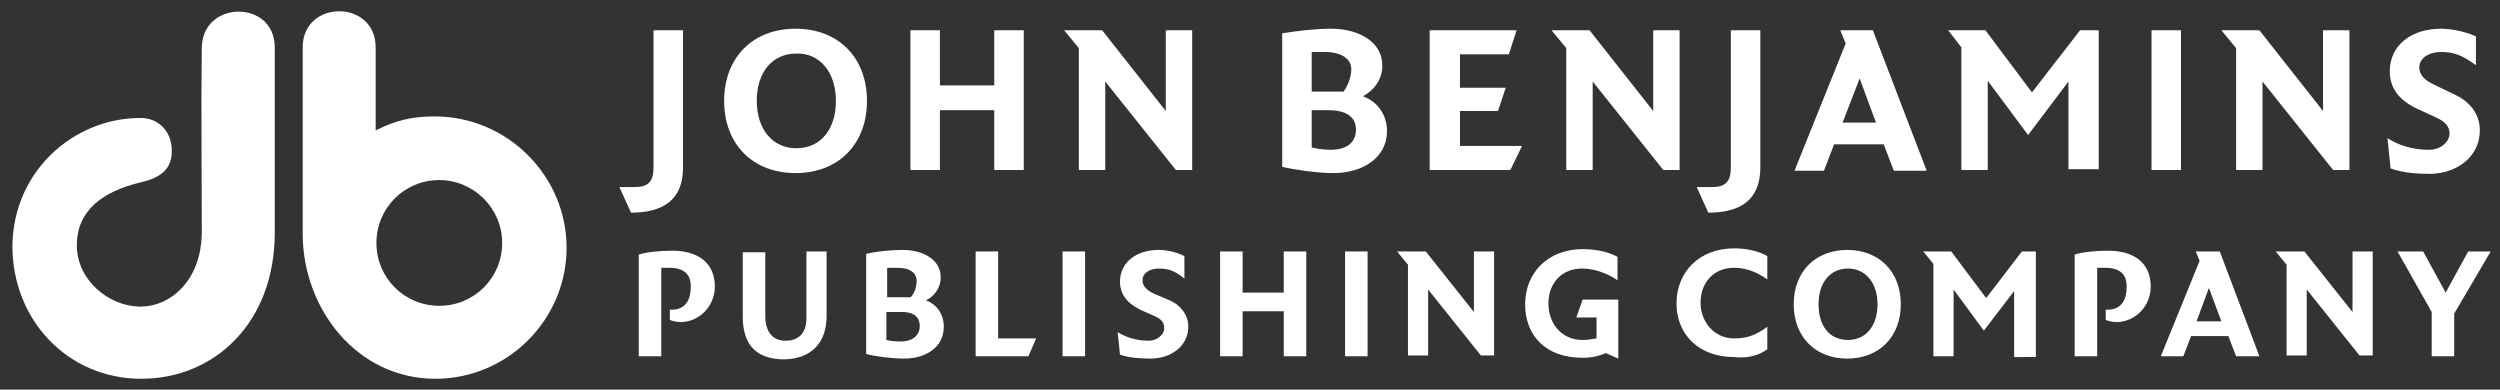
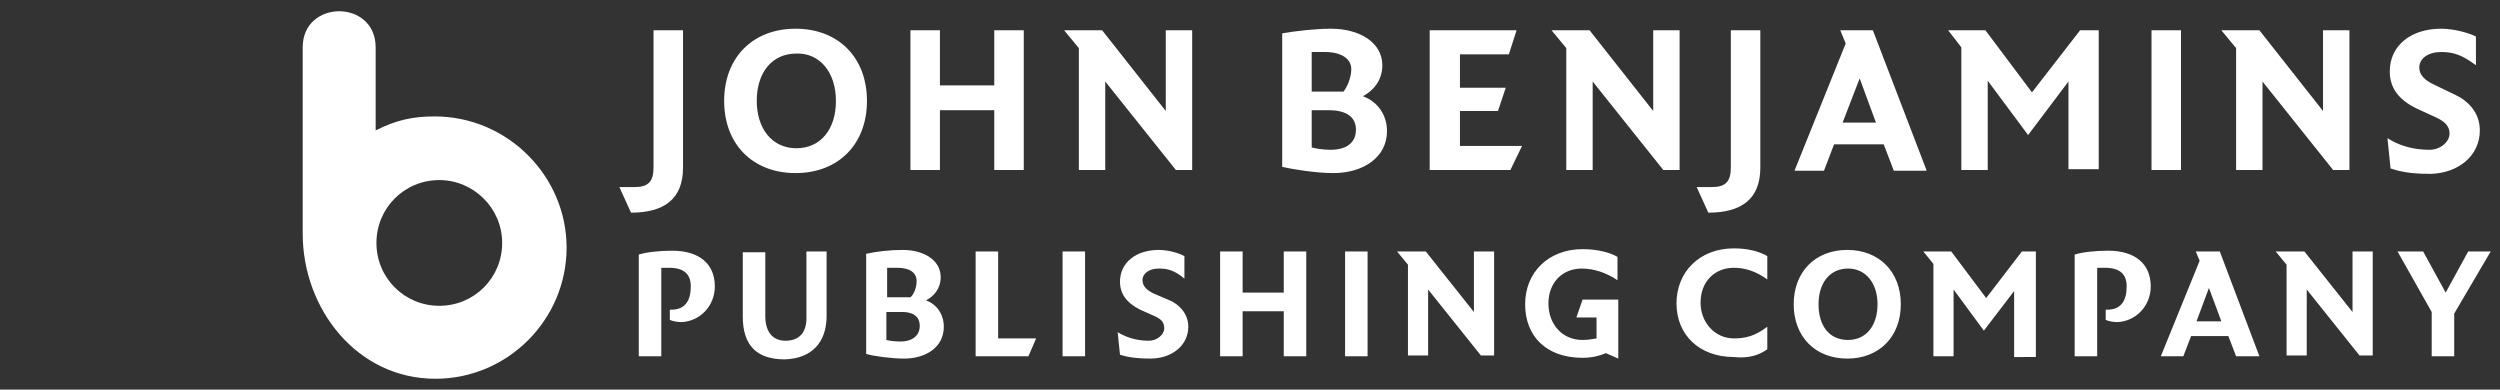
<svg xmlns="http://www.w3.org/2000/svg" xmlns:xlink="http://www.w3.org/1999/xlink" class="logo" version="1.1" id="jblogo" x="0px" y="0px" viewBox="0 0 322.1 50.2" enable-background="new 0 0 322.1 50.2" xml:space="preserve">
  <rect x="0" y="0" width="322.1" height="50.2" fill="#333333" stroke="none" />
  <g id="jb-logo">
    <defs>
      <rect id="SVGID_1_" x="-13.7" y="-17.8" width="354.3" height="85" />
    </defs>
    <clipPath id="SVGID_2_">
      <use xlink:href="#SVGID_1_" overflow="visible" />
    </clipPath>
-     <path fill="#fff" clip-path="url(#SVGID_2_)" d="M1.6,31.7c0.1-9.6,7.8-16.4,16.3-16.5c2.5-0.1,4,1.7,4.2,3.6    c0.2,2.1-0.4,3.9-4,4.7c-5,1.2-8.2,3.7-8.2,8.1c0,4.5,4.1,7.8,8,7.9c3.9,0.1,8.1-3.2,8.1-9.7c0-7.9-0.1-15.7,0-23.6    c0-6.2,9.4-6.3,9.4-0.1V30c0,11.5-7.7,18.8-17.2,18.8C8.7,48.8,1.6,41.2,1.6,31.7" />
    <path fill="#fff" clip-path="url(#SVGID_2_)" d="M48.5,31.3c0,4.5,3.6,8.1,8.1,8.1c4.5,0,8.1-3.6,8.1-8.1c0-4.5-3.7-8.1-8.1-8.1    C52.1,23.2,48.5,26.8,48.5,31.3 M39,30.1V6.1c0-6.2,9.4-6.2,9.4,0l0,10.7c2.6-1.3,4.7-1.8,7.6-1.8C65.4,15,73,22.7,73,31.9    c0,9.3-7.6,16.9-16.9,16.9C46,48.8,39,39.8,39,30.1" />
    <path fill="#fff" clip-path="url(#SVGID_2_)" d="M319.5,16.8c0-2.3-1.5-3.8-3.2-4.6l-2.7-1.3c-1.1-0.5-1.9-1.2-1.9-2.2    c0-1.2,1.2-2,2.8-2c1.5,0,2.6,0.3,4.5,1.7V4.7c-1-0.5-2.9-1-4.5-1c-3.8,0-6.6,2.1-6.6,5.5c0,2,1,3.6,3.5,4.8l2.4,1.1    c1.1,0.5,1.8,1.1,1.8,2.1c0,1.1-1.2,2.1-2.6,2.1c-2.2,0-4-0.6-5.4-1.5l0.4,3.9c1.7,0.6,3.5,0.7,5.2,0.7    C316.7,22.3,319.5,20.1,319.5,16.8 M302.7,21.9v-18h-3.4v10.4l-8.2-10.4h-4.9l1.9,2.3v15.7h3.4V10.5l9.1,11.4H302.7z M281,3.9h-3.8    v18h3.8V3.9z M270.4,21.9v-18H268l-6.2,8l-6-8H251l1.7,2.2v15.8h3.4V10.4l5.2,7l5.2-6.9v11.3H270.4z M241.7,15.8h-4.3l2.2-5.7    L241.7,15.8z M248.2,21.9l-6.9-18h-4.2l0.7,1.7l-6.6,16.4h3.8l1.3-3.4h6.4l1.3,3.4H248.2z M226.8,21.6V3.9h-3.8v17.7    c0,1.8-0.7,2.5-2.4,2.5h-2l1.5,3.3C224.3,27.4,226.8,25.7,226.8,21.6 M216.4,21.9v-18h-3.4v10.4l-8.2-10.4h-4.9l1.9,2.3v15.7h3.4    V10.5l9.1,11.4H216.4z M196.1,18.8h-8v-4.5h4.9l1-3h-5.9V7h6.3l1-3.1h-11.2v18h10.4L196.1,18.8z M174.7,16.7c0,1.6-1.1,2.6-3.3,2.6    c-1,0-2-0.2-2.4-0.3v-4.8h2.2C173.5,14.2,174.7,15.1,174.7,16.7 M174.1,8.9c0,1.2-0.6,2.4-1,2.9c-0.6,0-2.7,0-4.1,0V6.7h1.7    C173,6.7,174.1,7.7,174.1,8.9 M178.7,16.9c0-2.1-1.2-3.8-3.1-4.5c1.3-0.7,2.5-2,2.5-4c0-2.9-2.9-4.7-6.6-4.7    c-2.1,0-4.6,0.3-6.3,0.6v17.2c1.3,0.3,4.3,0.8,6.6,0.8C175.6,22.3,178.7,20.3,178.7,16.9 M153.6,21.9v-18h-3.4v10.4L142,3.9h-4.9    l1.9,2.3v15.7h3.4V10.5l9.1,11.4H153.6z M131.9,21.9v-18h-3.8V11h-7V3.9h-3.8v18h3.8v-7.7h7v7.7H131.9z M107.7,13    c0,3.7-2,6.1-5.1,6.1c-3.1,0-5.1-2.5-5.1-6.1c0-3.7,2-6.1,5.1-6.1C105.6,6.8,107.7,9.3,107.7,13 M111.7,13c0-5.6-3.7-9.3-9.2-9.3    s-9.2,3.7-9.2,9.3c0,5.6,3.7,9.3,9.2,9.3S111.7,18.6,111.7,13 M88,21.6V3.9h-3.8v17.7c0,1.8-0.7,2.5-2.4,2.5h-2l1.5,3.3    C85.5,27.4,88,25.7,88,21.6" />
    <path fill="#fff" clip-path="url(#SVGID_2_)" d="M320.9,32.4H318l-2.9,5.3l-2.9-5.3h-3.3l4.4,7.8v5.7h2.9v-5.5L320.9,32.4z     M305.7,45.9V32.4h-2.6v7.8l-6.2-7.8h-3.7l1.4,1.7v11.7h2.6v-8.5l6.8,8.5H305.7z M286.2,41.4H283l1.6-4.3L286.2,41.4z M291.1,45.9    L286,32.4h-3.1l0.5,1.2l-5,12.3h2.9l1-2.6h4.8l1,2.6H291.1z M277.1,36.9c0-2.9-2-4.6-5.5-4.6c-1.7,0-3.4,0.2-4.3,0.5v13.1h2.9V34.5    h1c1.9,0,2.8,0.8,2.8,2.4c0,1.8-0.7,3-2.5,3h-0.2v1.3c0.3,0.2,1.1,0.3,1.5,0.3C275.2,41.4,277.1,39.4,277.1,36.9 M262.3,45.9V32.4    h-1.8l-4.6,6l-4.5-6h-3.6l1.3,1.6v11.9h2.6v-8.6l3.9,5.3l3.9-5.1v8.5H262.3z M241.9,39.2c0,2.8-1.5,4.6-3.8,4.6    c-2.4,0-3.8-1.8-3.8-4.6s1.5-4.6,3.8-4.6C240.4,34.6,241.9,36.5,241.9,39.2 M244.9,39.2c0-4.2-2.8-7-6.9-7s-6.9,2.8-6.9,7    c0,4.2,2.8,7,6.9,7S244.9,43.4,244.9,39.2 M227.7,45v-2.9c-1.6,1.2-2.8,1.5-4.3,1.5c-2.5,0-4.3-2.1-4.3-4.6c0-2.7,1.8-4.5,4.3-4.5    c1.5,0,2.9,0.5,4.3,1.5v-3c-1-0.6-2.5-1-4.3-1c-4.4,0-7.4,3-7.4,7.1c0,4,2.9,6.9,7.4,6.9C225.2,46.2,226.6,45.8,227.7,45     M208.5,46.2v-7.6h-4.6l-0.8,2.3h2.6v2.7c-0.5,0.1-1.2,0.2-1.8,0.2c-2.7,0-4.4-2.1-4.4-4.7c0-2.7,1.8-4.5,4.3-4.5    c1.5,0,3.1,0.5,4.6,1.5v-3c-1-0.6-2.7-1-4.5-1c-4.4,0-7.4,3-7.4,7.1c0,4.1,2.7,6.9,7.4,6.9c1.3,0,2.3-0.3,3-0.6L208.5,46.2z     M192.5,45.9V32.4h-2.6v7.8l-6.2-7.8h-3.7l1.4,1.7v11.7h2.6v-8.5l6.8,8.5H192.5z M176.2,32.4h-2.9v13.5h2.9V32.4z M168.3,45.9V32.4    h-2.9v5.3h-5.3v-5.3h-2.9v13.5h2.9v-5.8h5.3v5.8H168.3z M153.1,42.1c0-1.7-1.2-2.9-2.4-3.4l-2.1-0.9c-0.8-0.4-1.4-0.9-1.4-1.7    c0-0.9,0.9-1.5,2.1-1.5c1.1,0,2,0.2,3.3,1.3V33c-0.7-0.4-2.1-0.8-3.3-0.8c-2.9,0-5,1.6-5,4.1c0,1.5,0.8,2.7,2.6,3.6l1.8,0.8    c0.9,0.4,1.3,0.8,1.3,1.6c0,0.8-0.9,1.6-2,1.6c-1.7,0-3-0.5-4-1.1l0.3,2.9c1.2,0.4,2.6,0.5,3.9,0.5C151,46.2,153.1,44.5,153.1,42.1     M139.8,32.4h-2.9v13.5h2.9V32.4z M133.5,43.6h-4.9V32.4h-2.9v13.5h6.8L133.5,43.6z M118.5,42c0,1.2-0.9,2-2.5,2    c-0.7,0-1.5-0.1-1.8-0.2v-3.6h1.6C117.7,40.1,118.5,40.8,118.5,42 M118.1,36.2c0,0.9-0.4,1.8-0.8,2.1c-0.4,0-2.1,0-3,0v-3.8h1.3    C117.3,34.5,118.1,35.2,118.1,36.2 M121.6,42.1c0-1.6-0.9-2.9-2.3-3.4c1-0.5,1.9-1.5,1.9-3c0-2.2-2.2-3.5-4.9-3.5    c-1.6,0-3.4,0.2-4.7,0.5v12.9c1,0.3,3.3,0.6,4.9,0.6C119.2,46.2,121.6,44.8,121.6,42.1 M106.5,40.7v-8.3h-2.6V41    c0,1.7-0.8,2.9-2.7,2.9c-1.7,0-2.6-1.2-2.6-3.2v-8.2h-2.9v8.3c0,3.7,1.8,5.5,5.4,5.5C104.6,46.2,106.5,44.1,106.5,40.7 M92.1,36.9    c0-2.9-2-4.6-5.5-4.6c-1.7,0-3.4,0.2-4.3,0.5v13.1h2.9V34.5h1c1.9,0,2.8,0.8,2.8,2.4c0,1.8-0.7,3-2.5,3h-0.2v1.3    c0.3,0.2,1.1,0.3,1.5,0.3C90.2,41.4,92.1,39.4,92.1,36.9" />
  </g>
</svg>